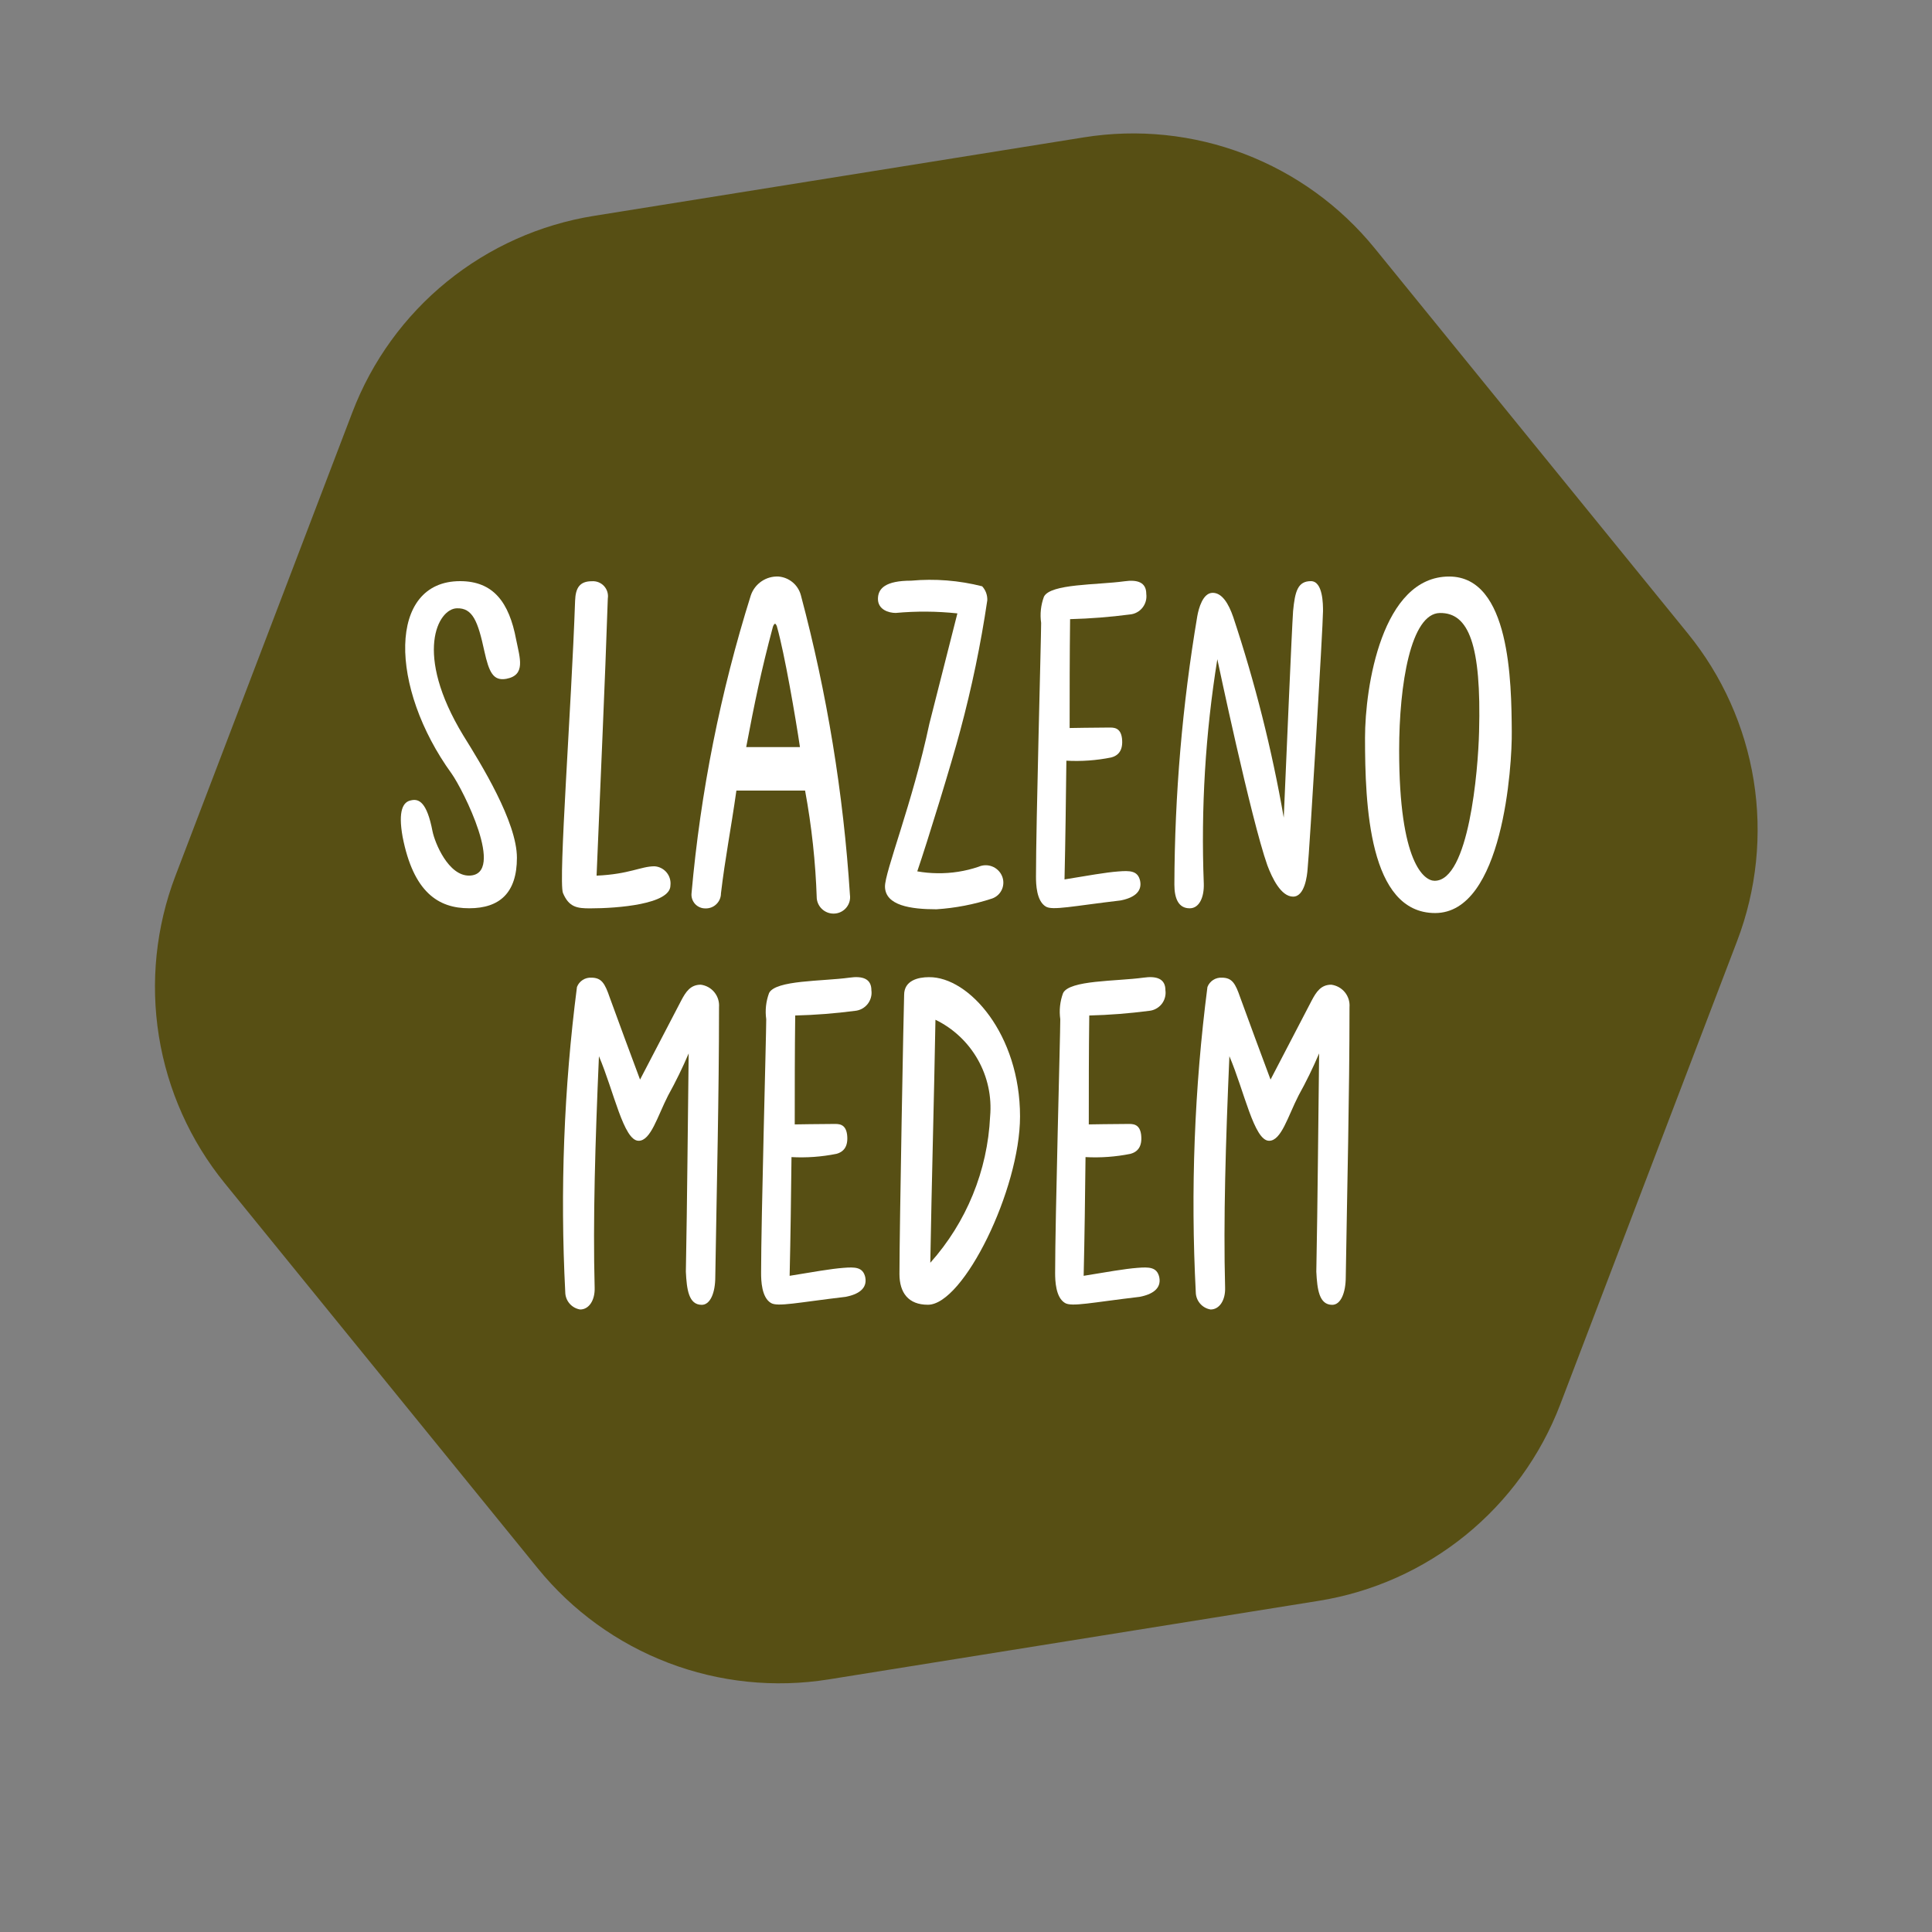
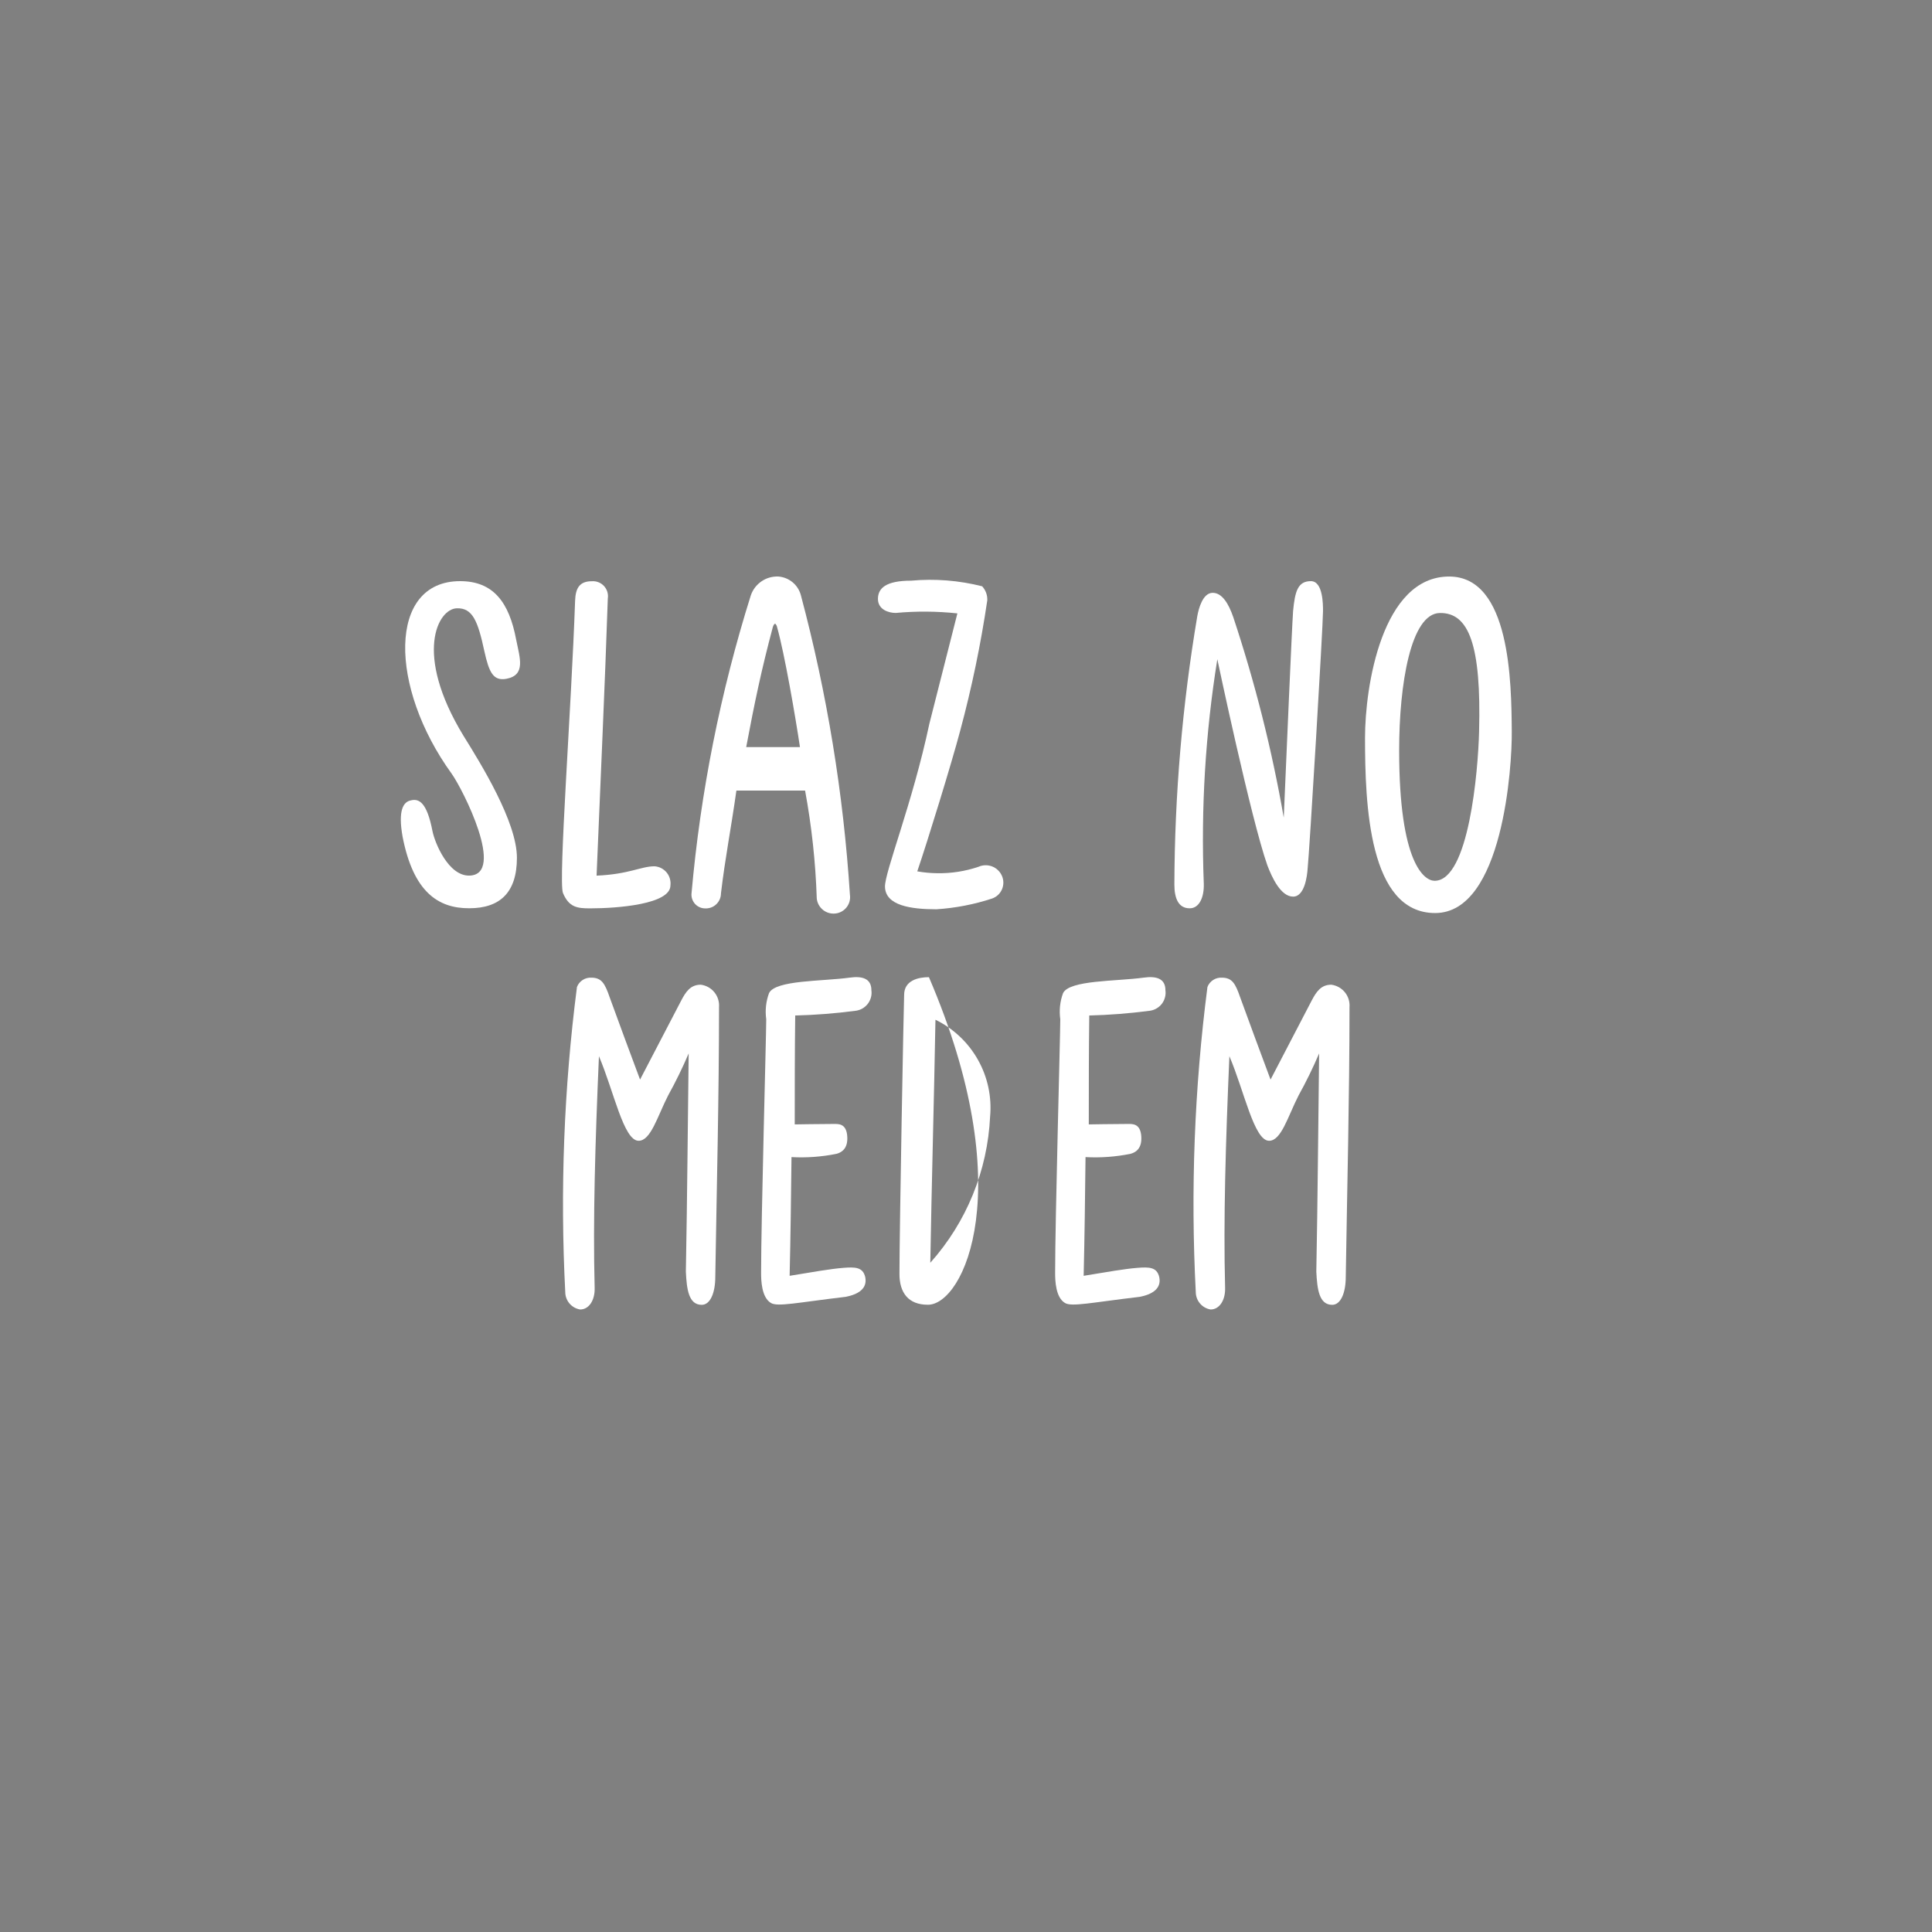
<svg xmlns="http://www.w3.org/2000/svg" width="90" height="90" viewBox="0 0 90 90" fill="none">
  <rect x="0" y="0" width="90" height="90" fill="#808080" stroke="none" />
-   <path d="M50.495 6.398L27.668 10.056C25.155 10.459 22.792 11.517 20.817 13.122C18.841 14.728 17.324 16.825 16.416 19.203L8.171 40.803C7.264 43.182 6.999 45.758 7.402 48.271C7.806 50.785 8.864 53.148 10.471 55.122L25.053 73.061C26.659 75.037 28.756 76.554 31.134 77.462C33.512 78.37 36.088 78.636 38.601 78.233L61.428 74.573C63.942 74.171 66.305 73.113 68.28 71.508C70.255 69.903 71.773 67.805 72.681 65.427L80.925 43.827C81.832 41.449 82.097 38.873 81.694 36.36C81.29 33.847 80.232 31.484 78.625 29.509L64.043 11.57C62.438 9.595 60.34 8.077 57.962 7.169C55.584 6.261 53.009 5.995 50.495 6.398Z" fill="#574F14" />
  <path d="M18.755 38.983C18.537 37.764 18.776 37.351 19.147 37.283C19.517 37.195 19.887 37.37 20.147 38.719C20.256 39.263 20.887 40.81 21.867 40.789C23.567 40.745 21.567 36.782 21.04 36.041C18.122 32.014 18.057 27.072 21.432 27.072C22.978 27.072 23.717 28.052 24.044 29.794C24.219 30.665 24.502 31.448 23.587 31.622C22.978 31.731 22.781 31.321 22.564 30.337C22.264 28.943 22.02 28.312 21.28 28.337C20.409 28.358 19.255 30.427 21.58 34.258C22.407 35.587 24.08 38.286 24.08 39.959C24.08 41.592 23.275 42.31 21.859 42.31C20.41 42.315 19.256 41.552 18.755 38.983Z" fill="white" />
  <path d="M26.224 41.597C26.006 41.009 26.616 33.018 26.79 27.99C26.811 27.38 27.008 27.076 27.574 27.076C27.679 27.069 27.784 27.085 27.882 27.124C27.979 27.163 28.067 27.223 28.138 27.3C28.209 27.378 28.262 27.47 28.292 27.57C28.323 27.671 28.33 27.777 28.314 27.881C28.183 31.843 27.965 36.567 27.791 40.791C29.315 40.725 29.859 40.355 30.491 40.355C30.599 40.362 30.705 40.391 30.802 40.441C30.898 40.49 30.984 40.559 31.053 40.642C31.122 40.726 31.174 40.822 31.204 40.926C31.235 41.031 31.244 41.14 31.231 41.248C31.231 42.119 28.793 42.315 27.487 42.315C26.898 42.315 26.506 42.272 26.224 41.597Z" fill="white" />
  <path d="M38.048 41.857C37.993 40.169 37.811 38.488 37.504 36.828H34.304C34.042 38.679 33.781 39.963 33.585 41.617C33.585 41.711 33.566 41.803 33.53 41.889C33.493 41.975 33.44 42.053 33.373 42.118C33.306 42.184 33.227 42.235 33.14 42.269C33.053 42.303 32.96 42.32 32.867 42.317C32.776 42.319 32.686 42.302 32.603 42.267C32.52 42.232 32.445 42.18 32.383 42.114C32.321 42.047 32.275 41.969 32.245 41.883C32.216 41.797 32.205 41.707 32.214 41.617C32.632 36.901 33.559 32.244 34.978 27.728C35.07 27.464 35.244 27.236 35.476 27.079C35.707 26.922 35.983 26.844 36.263 26.857C36.506 26.876 36.736 26.97 36.924 27.126C37.111 27.282 37.245 27.492 37.308 27.728C38.525 32.293 39.291 36.968 39.593 41.683C39.608 41.785 39.602 41.889 39.576 41.988C39.55 42.087 39.504 42.18 39.441 42.261C39.378 42.343 39.299 42.41 39.209 42.461C39.12 42.511 39.021 42.543 38.919 42.554C38.816 42.566 38.711 42.557 38.612 42.529C38.512 42.5 38.419 42.452 38.338 42.387C38.257 42.322 38.19 42.242 38.14 42.151C38.09 42.06 38.059 41.96 38.048 41.857ZM37.265 34.803C37.065 33.454 36.546 30.428 36.198 29.209C36.198 29.166 36.133 29.056 36.111 29.056C36.046 29.056 36.002 29.209 36.002 29.209C35.457 31.255 35.151 32.736 34.761 34.803H37.265Z" fill="white" />
  <path d="M41.226 41.312C41.205 40.637 42.51 37.412 43.294 33.712L44.599 28.574C43.644 28.472 42.682 28.465 41.726 28.553C41.399 28.553 40.898 28.4 40.898 27.9C40.898 27.4 41.268 27.05 42.443 27.05C43.554 26.949 44.673 27.038 45.753 27.312C45.916 27.489 46.001 27.724 45.992 27.964C45.689 30.012 45.268 32.039 44.73 34.038C44.339 35.519 43.206 39.198 42.73 40.591C43.04 40.646 43.353 40.675 43.666 40.678C44.318 40.688 44.966 40.587 45.583 40.378C45.782 40.289 46.008 40.283 46.212 40.36C46.416 40.438 46.581 40.593 46.67 40.792C46.715 40.891 46.739 40.999 46.74 41.108C46.741 41.217 46.72 41.325 46.677 41.426C46.634 41.526 46.571 41.616 46.491 41.691C46.411 41.765 46.316 41.822 46.213 41.858C45.375 42.133 44.505 42.301 43.623 42.358C42.422 42.358 41.248 42.183 41.226 41.312Z" fill="white" />
-   <path d="M48.26 40.838C48.26 38.338 48.5 29.779 48.5 29.017C48.441 28.606 48.486 28.187 48.63 27.798C48.93 27.188 51.112 27.253 52.374 27.079C52.984 26.992 53.398 27.122 53.398 27.666C53.413 27.78 53.405 27.895 53.375 28.005C53.345 28.116 53.292 28.218 53.221 28.308C53.15 28.398 53.062 28.472 52.961 28.526C52.86 28.581 52.75 28.614 52.636 28.624C51.711 28.745 50.781 28.818 49.849 28.842C49.828 30.542 49.828 32.241 49.828 33.914C49.828 33.914 51.068 33.892 51.656 33.892C51.856 33.892 52.2 33.87 52.266 34.392C52.331 34.958 52.092 35.199 51.766 35.285C51.078 35.424 50.376 35.474 49.676 35.436C49.654 37.288 49.632 39.117 49.589 40.967C50.656 40.793 51.505 40.639 52.089 40.596C52.633 40.553 53.003 40.553 53.111 41.032C53.221 41.576 52.763 41.838 52.197 41.947C49.976 42.208 49.019 42.425 48.714 42.229C48.281 41.966 48.26 41.182 48.26 40.838Z" fill="white" />
  <path d="M54.707 41.205C54.721 37.016 55.078 32.835 55.774 28.705C55.839 28.335 56.035 27.616 56.492 27.616C56.928 27.616 57.232 28.116 57.45 28.748C58.464 31.799 59.25 34.921 59.802 38.088C59.932 35.105 60.171 29.445 60.237 28.466C60.324 27.551 60.455 27.072 61.065 27.072C61.631 27.072 61.631 28.16 61.631 28.466C61.631 29.166 61 39.677 60.913 40.483C60.891 40.788 60.782 41.768 60.238 41.768C59.672 41.768 59.259 40.897 59.038 40.309C58.276 38.154 56.708 30.709 56.708 30.709C56.152 34.162 55.941 37.662 56.077 41.157C56.099 41.81 55.86 42.312 55.424 42.312C54.9 42.315 54.707 41.857 54.707 41.205Z" fill="white" />
  <path d="M63.588 34.369C63.588 31.996 64.372 26.857 67.507 26.857C70.359 26.857 70.407 31.799 70.424 34.063C70.446 35.675 70.011 42.533 66.854 42.533C63.763 42.533 63.588 37.482 63.588 34.369ZM66.832 41.03C68.422 41.03 68.857 35.913 68.901 34.084C69.01 30.037 68.422 28.534 67.072 28.556C65.722 28.578 65.178 31.865 65.178 34.956C65.177 40.223 66.353 41.03 66.827 41.03H66.832Z" fill="white" />
  <path d="M26.332 60.196C26.087 55.45 26.269 50.692 26.877 45.979C26.928 45.844 27.021 45.729 27.143 45.651C27.264 45.572 27.407 45.535 27.552 45.544C28.03 45.544 28.183 45.826 28.401 46.459C28.858 47.721 29.337 49.005 29.816 50.291L31.732 46.612C31.949 46.198 32.166 45.871 32.645 45.871C32.894 45.903 33.121 46.029 33.279 46.224C33.437 46.419 33.514 46.666 33.495 46.916C33.495 51.074 33.387 55.316 33.321 59.477C33.321 60.239 33.081 60.784 32.69 60.784C32.08 60.784 31.99 60.066 31.95 59.239C32.015 55.799 32.037 52.49 32.081 49.072C31.796 49.741 31.476 50.395 31.123 51.032C30.623 52.011 30.317 53.142 29.75 53.142C29.05 53.142 28.597 50.834 27.901 49.203C27.727 53.208 27.618 56.844 27.701 59.978C27.723 60.565 27.44 61.001 27.026 61.001C26.834 60.97 26.659 60.873 26.532 60.725C26.405 60.578 26.334 60.39 26.332 60.196Z" fill="white" />
  <path d="M35.455 59.302C35.455 56.802 35.694 48.243 35.694 47.481C35.636 47.07 35.681 46.651 35.825 46.262C36.125 45.652 38.307 45.717 39.569 45.543C40.179 45.456 40.593 45.587 40.593 46.131C40.609 46.245 40.601 46.36 40.57 46.47C40.54 46.58 40.487 46.683 40.416 46.773C40.345 46.862 40.256 46.937 40.156 46.991C40.055 47.045 39.944 47.079 39.83 47.089C38.906 47.21 37.976 47.283 37.044 47.306C37.022 49.006 37.022 50.706 37.022 52.379C37.022 52.379 38.263 52.358 38.851 52.358C39.051 52.358 39.395 52.336 39.461 52.858C39.526 53.424 39.287 53.664 38.961 53.751C38.274 53.889 37.571 53.94 36.871 53.902C36.85 55.754 36.828 57.582 36.784 59.432C37.851 59.258 38.7 59.106 39.284 59.062C39.827 59.019 40.198 59.019 40.307 59.497C40.416 60.042 39.958 60.303 39.392 60.412C37.171 60.673 36.214 60.891 35.909 60.695C35.477 60.435 35.455 59.651 35.455 59.302Z" fill="white" />
-   <path d="M41.9 59.347C41.9 57.279 42.1 46.655 42.118 46.347C42.118 45.672 42.772 45.52 43.273 45.52C45.145 45.499 47.517 48.197 47.517 52.007C47.517 55.407 44.883 60.78 43.228 60.78C42.313 60.783 41.9 60.217 41.9 59.347ZM46.123 52.01C46.206 51.09 46.007 50.165 45.552 49.361C45.097 48.556 44.409 47.908 43.577 47.504C43.511 51.249 43.402 55.014 43.337 58.824C45.021 56.94 46.005 54.534 46.123 52.01Z" fill="white" />
+   <path d="M41.9 59.347C41.9 57.279 42.1 46.655 42.118 46.347C42.118 45.672 42.772 45.52 43.273 45.52C47.517 55.407 44.883 60.78 43.228 60.78C42.313 60.783 41.9 60.217 41.9 59.347ZM46.123 52.01C46.206 51.09 46.007 50.165 45.552 49.361C45.097 48.556 44.409 47.908 43.577 47.504C43.511 51.249 43.402 55.014 43.337 58.824C45.021 56.94 46.005 54.534 46.123 52.01Z" fill="white" />
  <path d="M49.152 59.302C49.152 56.802 49.392 48.243 49.392 47.481C49.334 47.07 49.378 46.651 49.522 46.262C49.822 45.652 52.004 45.717 53.266 45.543C53.876 45.456 54.29 45.587 54.29 46.131C54.306 46.244 54.298 46.36 54.267 46.47C54.237 46.58 54.185 46.683 54.114 46.773C54.042 46.862 53.954 46.936 53.853 46.99C53.753 47.045 53.642 47.079 53.528 47.089C52.604 47.21 51.674 47.282 50.742 47.306C50.72 49.006 50.72 50.706 50.72 52.379C50.72 52.379 51.96 52.358 52.548 52.358C52.748 52.358 53.092 52.336 53.158 52.858C53.223 53.424 52.984 53.664 52.658 53.751C51.971 53.889 51.268 53.94 50.568 53.902C50.547 55.754 50.525 57.582 50.481 59.432C51.548 59.258 52.397 59.106 52.981 59.062C53.525 59.019 53.895 59.019 54.004 59.497C54.113 60.042 53.656 60.303 53.09 60.412C50.87 60.673 49.912 60.891 49.607 60.695C49.174 60.435 49.152 59.651 49.152 59.302Z" fill="white" />
  <path d="M55.704 60.196C55.458 55.45 55.639 50.692 56.247 45.979C56.298 45.844 56.392 45.729 56.513 45.651C56.635 45.572 56.778 45.535 56.922 45.544C57.401 45.544 57.553 45.826 57.772 46.459C58.229 47.721 58.708 49.005 59.187 50.291L61.102 46.612C61.32 46.198 61.538 45.871 62.016 45.871C62.265 45.904 62.492 46.03 62.65 46.224C62.808 46.419 62.885 46.667 62.865 46.916C62.865 51.074 62.756 55.316 62.691 59.477C62.691 60.239 62.451 60.784 62.06 60.784C61.45 60.784 61.36 60.066 61.319 59.239C61.385 55.799 61.406 52.49 61.45 49.072C61.165 49.741 60.845 50.395 60.492 51.032C59.992 52.011 59.687 53.142 59.12 53.142C58.42 53.142 57.967 50.835 57.27 49.203C57.096 53.208 56.987 56.844 57.07 59.978C57.091 60.566 56.808 61.001 56.395 61.001C56.204 60.97 56.029 60.872 55.903 60.724C55.777 60.577 55.706 60.39 55.704 60.196Z" fill="white" />
</svg>